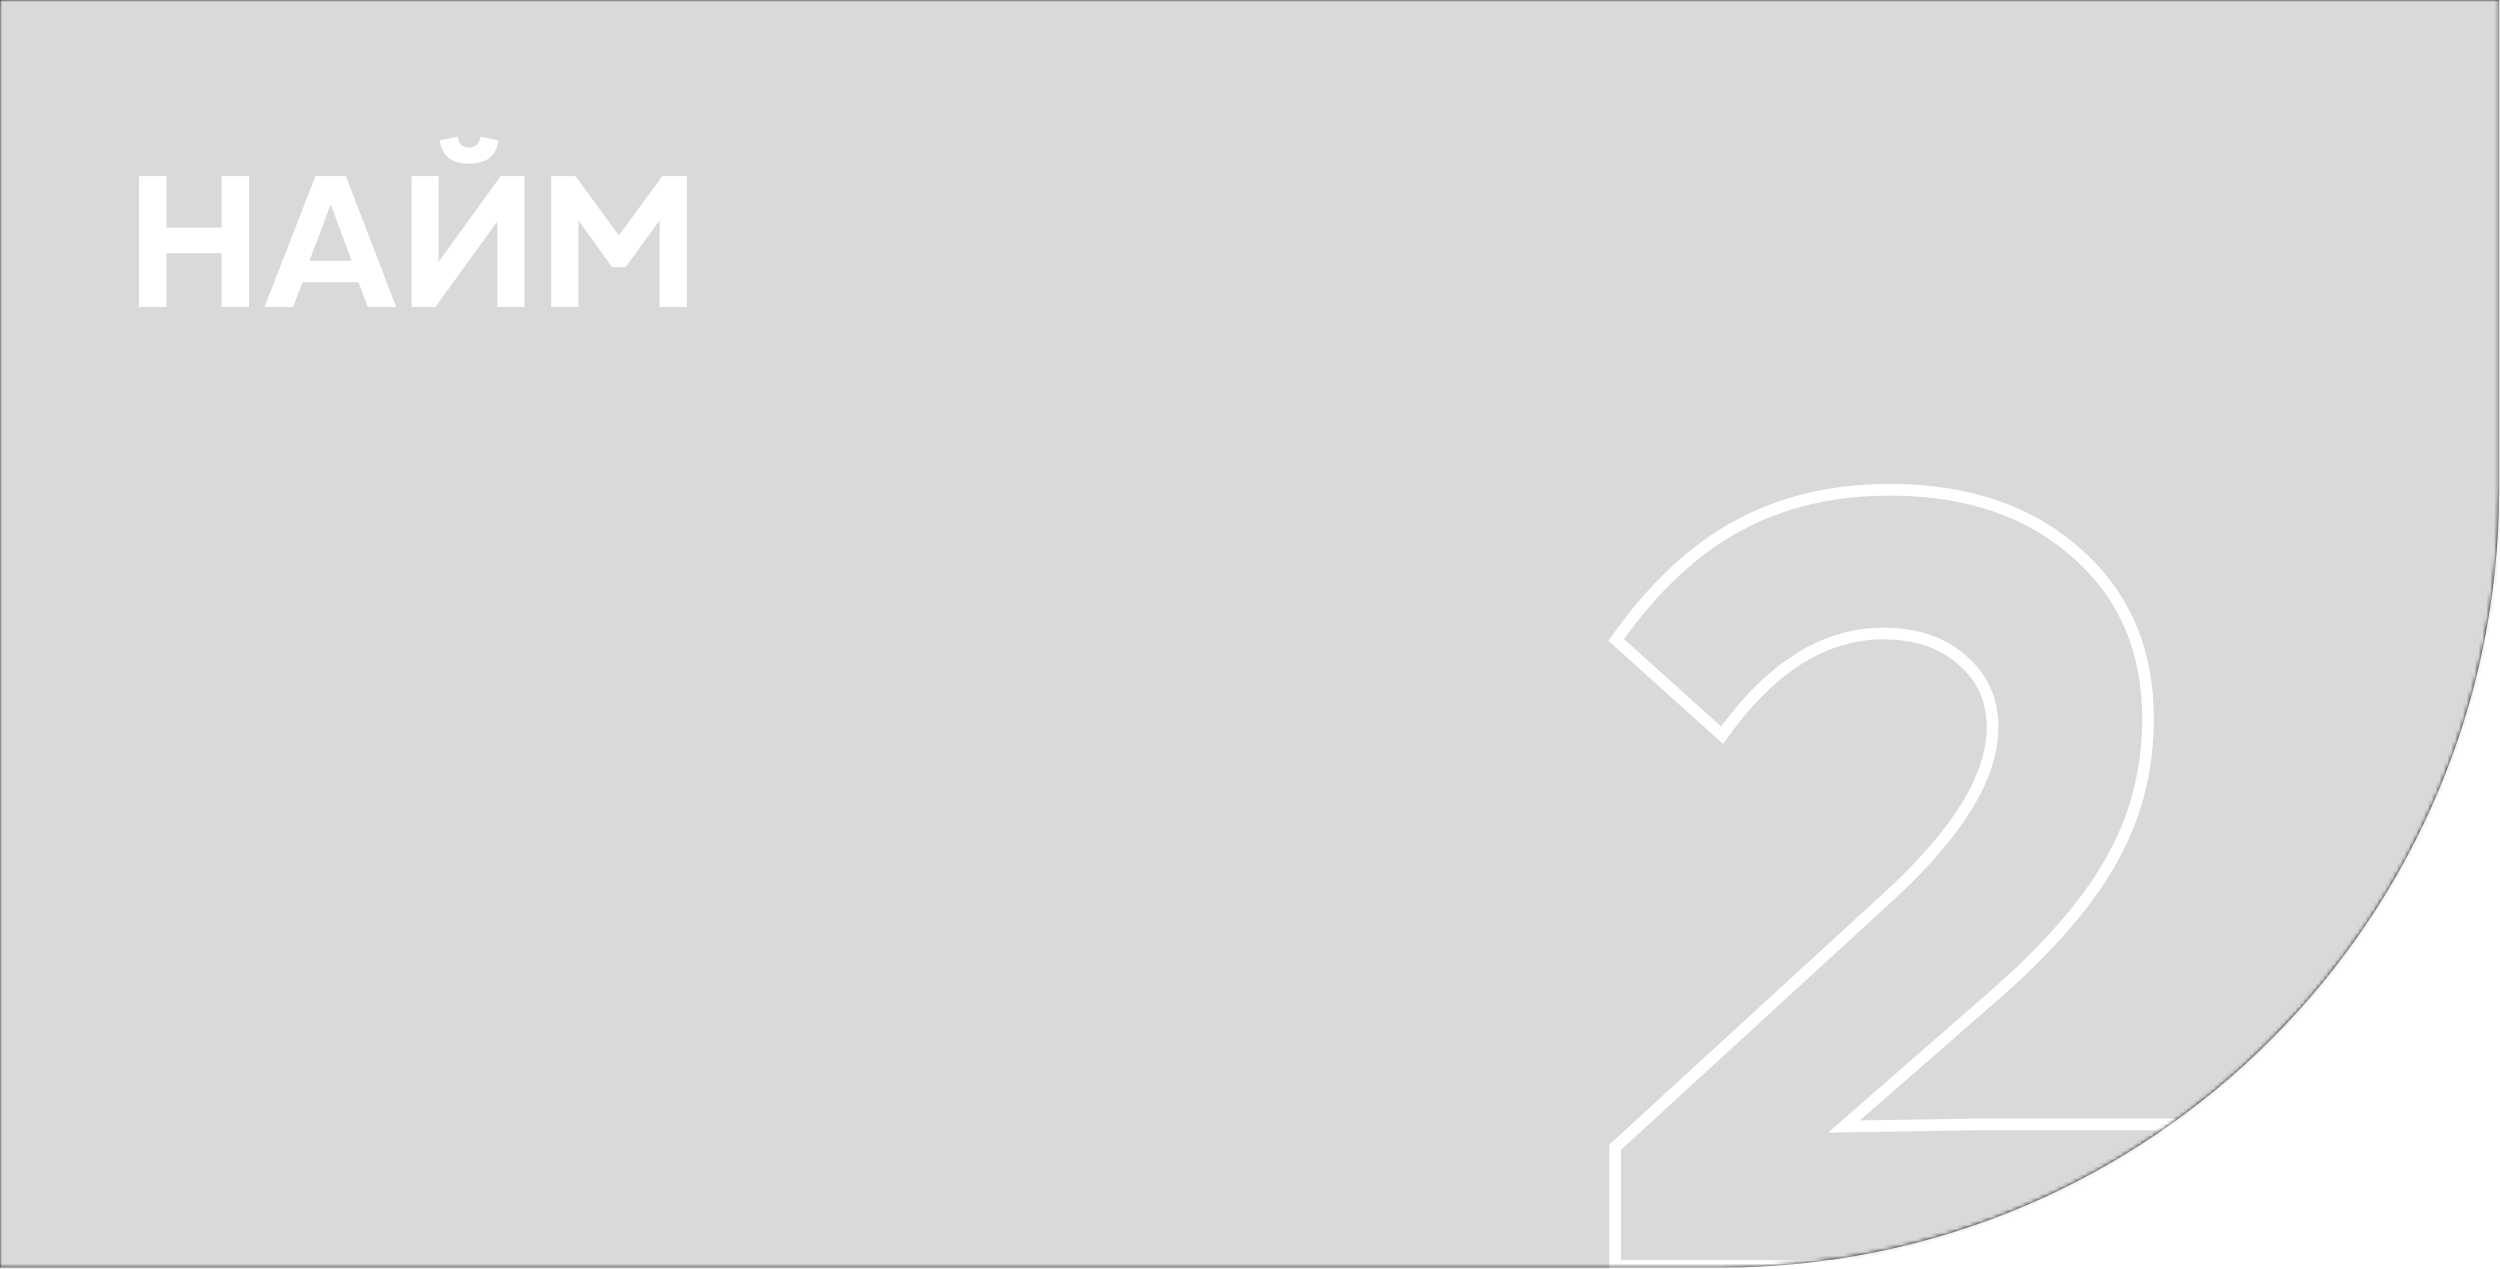
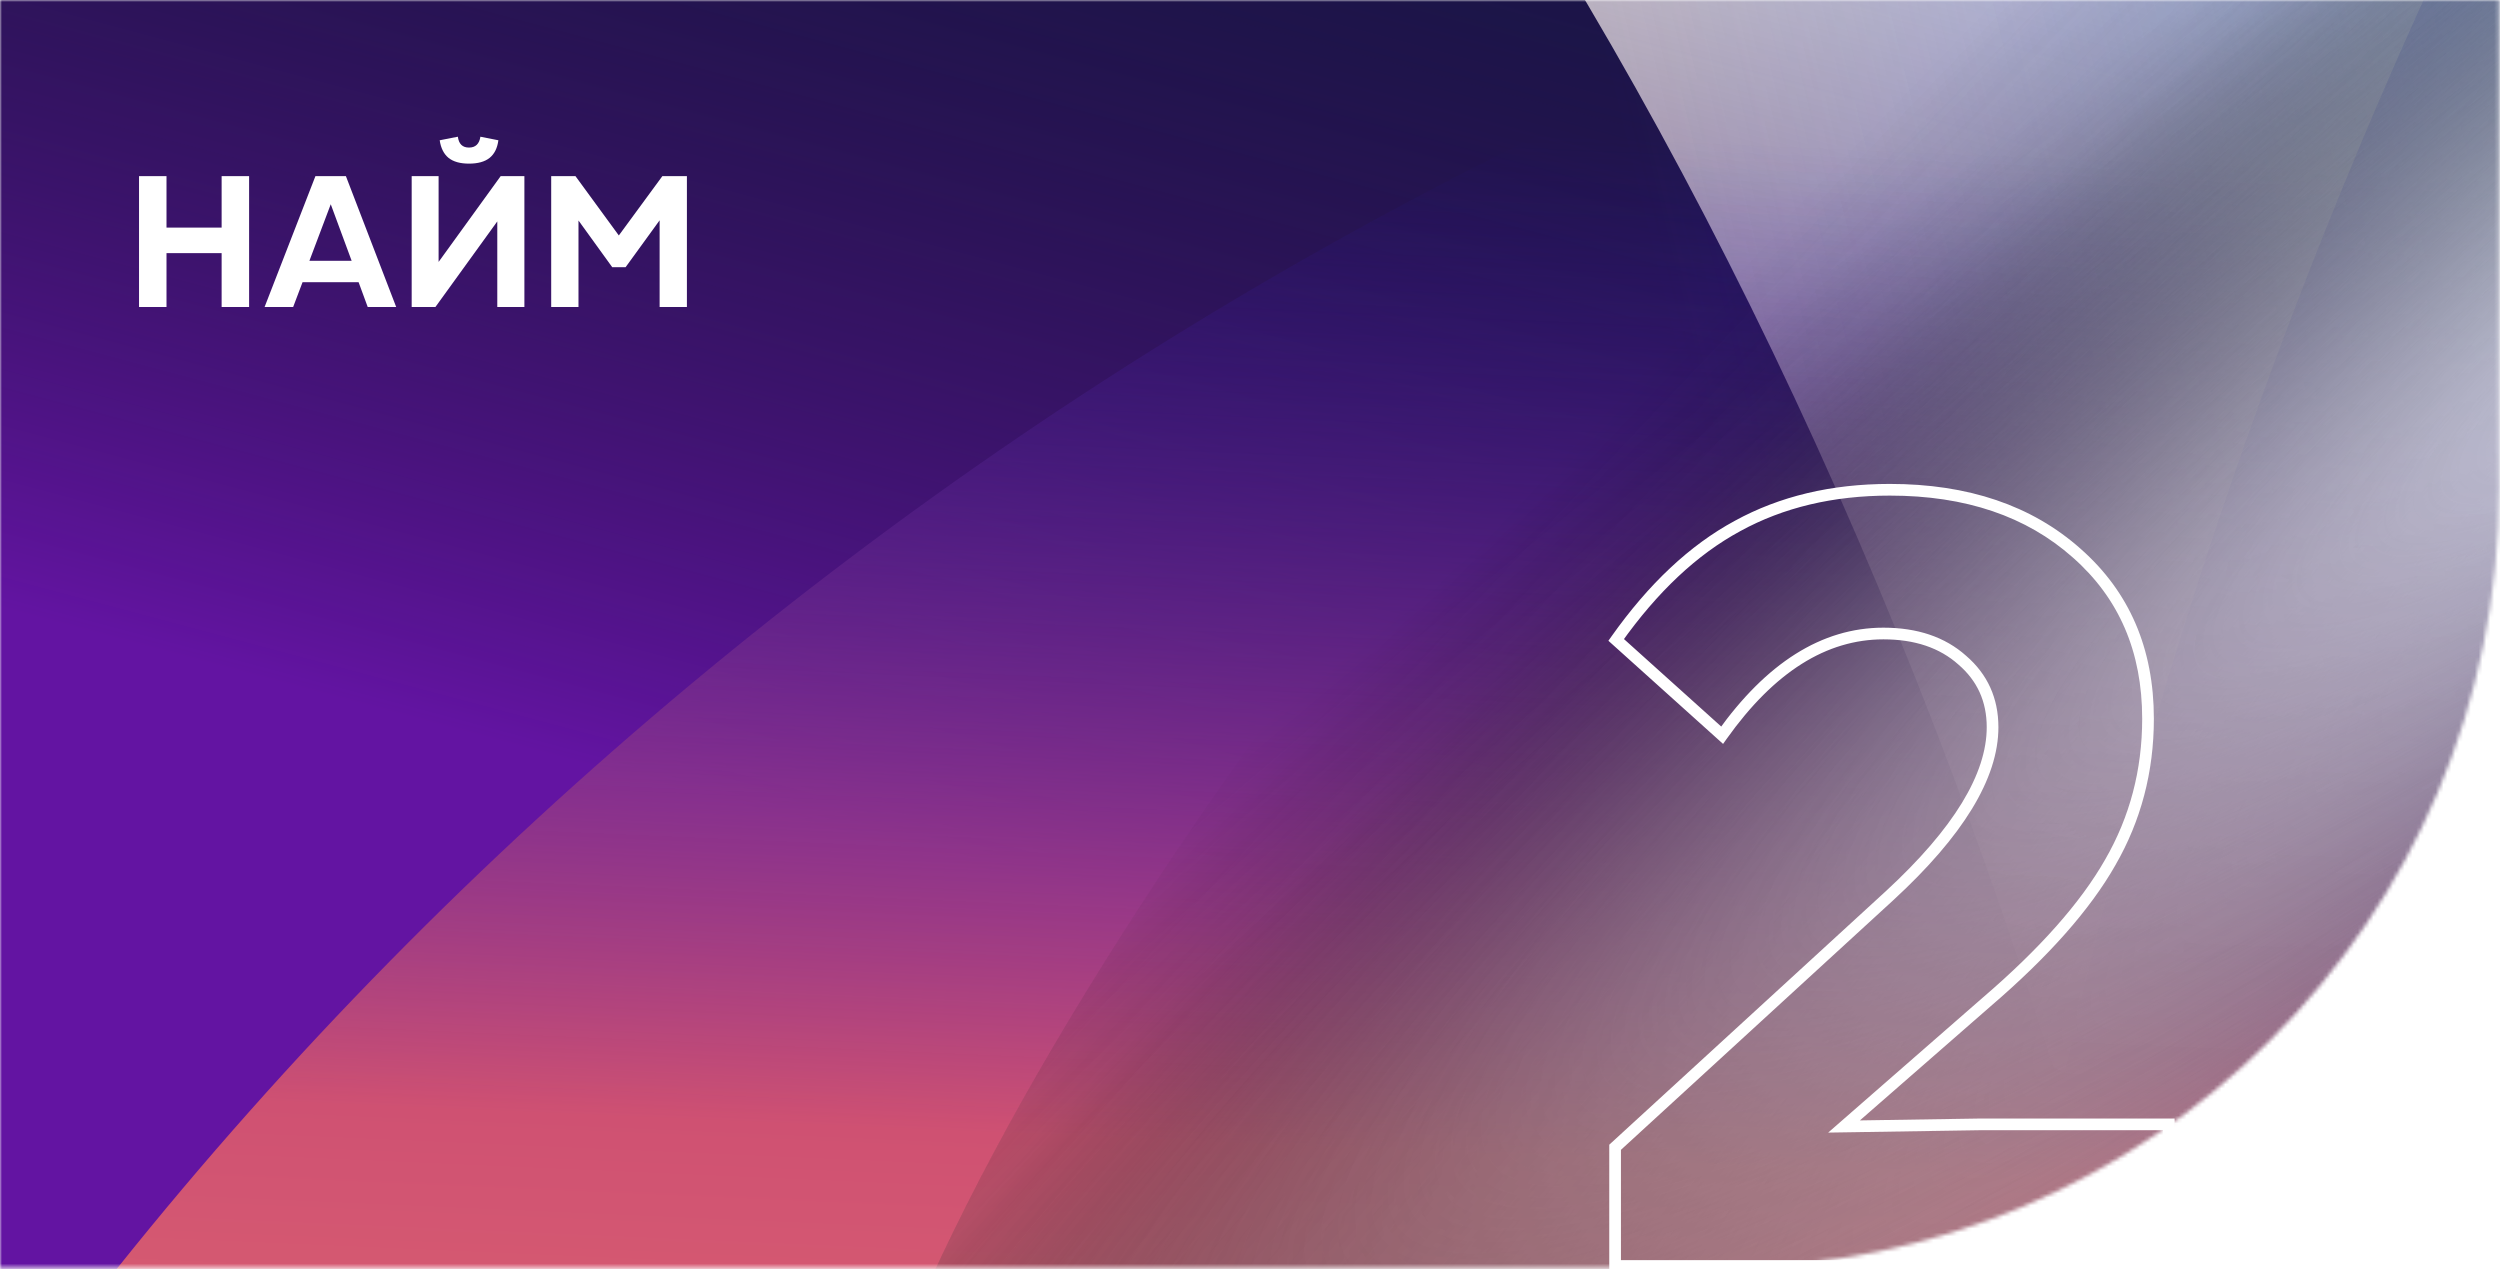
<svg xmlns="http://www.w3.org/2000/svg" width="642" height="326" viewBox="0 0 642 326" fill="none">
-   <path fill-rule="evenodd" clip-rule="evenodd" d="M340.584 0H0V325.525H340.584H354.486H441.781C552.238 325.525 641.781 235.981 641.781 125.525V0H354.486H340.584Z" fill="#101011" />
  <mask id="mask0_149_1544" style="mask-type:alpha" maskUnits="userSpaceOnUse" x="0" y="0" width="642" height="326">
    <path fill-rule="evenodd" clip-rule="evenodd" d="M340.584 0H0V325.525H340.584H354.486H441.781C552.238 325.525 641.781 235.981 641.781 125.525V0H354.486H340.584Z" fill="#101011" />
  </mask>
  <g mask="url(#mask0_149_1544)">
    <g filter="url(#filter0_f_149_1544)">
-       <ellipse cx="706.073" cy="602.763" rx="706.073" ry="602.763" transform="matrix(-0.103 -1.058 0.874 0.139 562.562 475.365)" fill="url(#paint0_radial_149_1544)" />
-     </g>
+       </g>
    <g filter="url(#filter1_f_149_1544)">
      <ellipse cx="760.473" cy="550.463" rx="760.473" ry="550.463" transform="matrix(-0.103 -1.058 0.874 0.139 -298.189 1214.16)" fill="url(#paint1_linear_149_1544)" />
    </g>
    <g filter="url(#filter2_f_149_1544)">
      <ellipse cx="630.548" cy="422.085" rx="630.548" ry="422.085" transform="matrix(0.571 -0.921 0.528 0.798 345.119 425.181)" fill="url(#paint2_linear_149_1544)" />
    </g>
    <g filter="url(#filter3_f_149_1544)">
      <ellipse cx="943.745" cy="648.917" rx="943.745" ry="648.917" transform="matrix(0.879 0.115 0.071 1.067 -445.195 -204.033)" fill="url(#paint3_linear_149_1544)" />
    </g>
    <g filter="url(#filter4_f_149_1544)">
      <ellipse cx="717.082" cy="630.538" rx="717.082" ry="630.538" transform="matrix(-0.039 -1.074 0.872 0.146 396.029 816.47)" fill="url(#paint4_linear_149_1544)" />
    </g>
    <g filter="url(#filter5_f_149_1544)">
      <ellipse cx="825.388" cy="598.724" rx="825.388" ry="598.724" transform="matrix(0.868 -0.422 0.324 0.961 -320.128 382.456)" fill="url(#paint5_linear_149_1544)" />
    </g>
    <g style="mix-blend-mode:color-dodge" opacity="0.8" filter="url(#filter6_f_149_1544)">
      <ellipse cx="719.273" cy="216.817" rx="719.273" ry="216.817" transform="matrix(0.781 -0.657 0.404 0.906 129.17 274.474)" fill="url(#paint6_radial_149_1544)" />
      <ellipse cx="719.273" cy="216.817" rx="719.273" ry="216.817" transform="matrix(0.781 -0.657 0.404 0.906 129.17 274.474)" fill="url(#paint7_radial_149_1544)" fill-opacity="0.8" />
      <ellipse cx="719.273" cy="216.817" rx="719.273" ry="216.817" transform="matrix(0.781 -0.657 0.404 0.906 129.17 274.474)" fill="url(#paint8_radial_149_1544)" fill-opacity="0.8" />
    </g>
    <ellipse cx="612.159" cy="448.664" rx="612.159" ry="448.664" transform="matrix(0.147 1.058 -0.875 -0.078 284.959 -1412.36)" fill="url(#paint9_linear_149_1544)" />
    <ellipse cx="678.797" cy="480.848" rx="678.797" ry="480.848" transform="matrix(-0.839 0.476 -0.366 -0.947 329.922 -739.571)" fill="url(#paint10_linear_149_1544)" />
    <g style="mix-blend-mode:color-dodge" opacity="0.8" filter="url(#filter9_f_149_1544)">
-       <ellipse cx="591.736" cy="174.118" rx="591.736" ry="174.118" transform="matrix(-0.743 0.7 -0.445 -0.886 -30.674 -626.817)" fill="url(#paint11_radial_149_1544)" />
      <ellipse cx="591.736" cy="174.118" rx="591.736" ry="174.118" transform="matrix(-0.743 0.7 -0.445 -0.886 -30.674 -626.817)" fill="url(#paint12_radial_149_1544)" fill-opacity="0.8" />
      <ellipse cx="591.736" cy="174.118" rx="591.736" ry="174.118" transform="matrix(-0.743 0.7 -0.445 -0.886 -30.674 -626.817)" fill="url(#paint13_radial_149_1544)" fill-opacity="0.8" />
    </g>
-     <rect x="-79" y="-84" width="809" height="480" fill="url(#paint14_linear_149_1544)" />
    <g style="mix-blend-mode:color">
-       <rect x="-54" y="-77.001" width="750" height="480" fill="#D9D9D9" />
-     </g>
+       </g>
    <path d="M414.758 325.107H413.258V326.607H414.758V325.107ZM414.758 294.619L413.744 293.513L413.258 293.959V294.619H414.758ZM485.305 229.951L486.318 231.057L486.322 231.054L485.305 229.951ZM503.898 169.521L502.899 170.64L502.91 170.65L502.921 170.659L503.898 169.521ZM442.238 188.799L441.235 189.914L442.485 191.038L443.46 189.669L442.238 188.799ZM415.031 164.326L413.807 163.46L413.036 164.549L414.028 165.441L415.031 164.326ZM446.203 135.068L446.916 136.388L446.924 136.384L446.203 135.068ZM533.293 142.041L532.297 143.163L532.302 143.167L533.293 142.041ZM541.906 221.475L540.607 220.725L540.603 220.733L541.906 221.475ZM510.188 257.295L509.211 256.156L509.201 256.165L510.188 257.295ZM473.547 289.287L472.56 288.157L469.475 290.851L473.57 290.787L473.547 289.287ZM508.273 288.74V287.24H508.262L508.25 287.24L508.273 288.74ZM556.945 288.74H558.445V287.24H556.945V288.74ZM556.945 325.107V326.607H558.445V325.107H556.945ZM416.258 325.107V294.619H413.258V325.107H416.258ZM415.771 295.725L486.318 231.057L484.291 228.845L413.744 293.513L415.771 295.725ZM486.322 231.054C503.971 214.777 513.191 199.994 513.191 186.748H510.191C510.191 198.658 501.821 212.678 484.288 228.849L486.322 231.054ZM513.191 186.748C513.191 179.305 510.412 173.143 504.876 168.384L502.921 170.659C507.775 174.832 510.191 180.155 510.191 186.748H513.191ZM504.897 168.403C499.46 163.548 492.331 161.186 483.664 161.186V164.186C491.768 164.186 498.129 166.381 502.899 170.64L504.897 168.403ZM483.664 161.186C467.78 161.186 453.572 170.296 441.016 187.929L443.46 189.669C455.697 172.484 469.106 164.186 483.664 164.186V161.186ZM443.241 187.684L416.034 163.211L414.028 165.441L441.235 189.914L443.241 187.684ZM416.256 165.193C425.637 151.932 435.866 142.359 446.916 136.388L445.49 133.749C433.937 139.991 423.383 149.924 413.807 163.46L416.256 165.193ZM446.924 136.384C457.975 130.324 470.754 127.271 485.305 127.271V124.271C470.324 124.271 457.035 127.417 445.482 133.753L446.924 136.384ZM485.305 127.271C504.797 127.271 520.413 132.609 532.297 143.163L534.289 140.919C521.746 129.78 505.369 124.271 485.305 124.271V127.271ZM532.302 143.167C544.163 153.612 550.113 167.361 550.113 184.561H553.113C553.113 166.578 546.85 151.98 534.284 140.915L532.302 143.167ZM550.113 184.561C550.113 197.705 546.942 209.75 540.607 220.725L543.205 222.224C549.813 210.777 553.113 198.213 553.113 184.561H550.113ZM540.603 220.733C534.339 231.738 523.905 243.548 509.211 256.157L511.164 258.433C526.001 245.703 536.713 233.633 543.21 222.217L540.603 220.733ZM509.201 256.165L472.56 288.157L474.533 290.417L511.174 258.425L509.201 256.165ZM473.57 290.787L508.297 290.24L508.25 287.24L473.523 287.787L473.57 290.787ZM508.273 290.24H556.945V287.24H508.273V290.24ZM555.445 288.74V325.107H558.445V288.74H555.445ZM556.945 323.607H414.758V326.607H556.945V323.607Z" fill="white" />
  </g>
-   <path d="M56.914 78.841V65.013H42.758V78.841H35.703V45.232H42.758V58.451H56.914V45.232H63.969V78.841H56.914ZM67.945 78.841L81 45.232H88.828L101.742 78.841H94.43L92.086 72.466H77.695L75.281 78.841H67.945ZM79.453 66.982H90.305L84.938 52.451L79.453 66.982ZM105.719 78.841V45.232H112.633V67.263L128.57 45.232H134.664V78.841H127.703V56.857L111.812 78.841H105.719ZM112.914 36.021L117.578 35.107C117.812 36.966 118.766 37.896 120.438 37.896C122.109 37.896 123.086 36.966 123.367 35.107L127.984 36.021C127.719 38.037 126.969 39.544 125.734 40.544C124.5 41.529 122.734 42.021 120.438 42.021C118.172 42.021 116.422 41.529 115.188 40.544C113.969 39.544 113.211 38.037 112.914 36.021ZM157.227 68.623L148.555 56.623V78.841H141.547V45.232H147.781L158.914 60.466L170.094 45.232H176.398V78.841H169.391V56.576L160.648 68.623H157.227Z" fill="white" />
+   <path d="M56.914 78.841V65.013H42.758V78.841H35.703V45.232H42.758V58.451H56.914V45.232H63.969V78.841H56.914M67.945 78.841L81 45.232H88.828L101.742 78.841H94.43L92.086 72.466H77.695L75.281 78.841H67.945ZM79.453 66.982H90.305L84.938 52.451L79.453 66.982ZM105.719 78.841V45.232H112.633V67.263L128.57 45.232H134.664V78.841H127.703V56.857L111.812 78.841H105.719ZM112.914 36.021L117.578 35.107C117.812 36.966 118.766 37.896 120.438 37.896C122.109 37.896 123.086 36.966 123.367 35.107L127.984 36.021C127.719 38.037 126.969 39.544 125.734 40.544C124.5 41.529 122.734 42.021 120.438 42.021C118.172 42.021 116.422 41.529 115.188 40.544C113.969 39.544 113.211 38.037 112.914 36.021ZM157.227 68.623L148.555 56.623V78.841H141.547V45.232H147.781L158.914 60.466L170.094 45.232H176.398V78.841H169.391V56.576L160.648 68.623H157.227Z" fill="white" />
  <defs>
    <filter id="filter0_f_149_1544" x="279.878" y="-1145.19" width="1473.8" height="1914.02" filterUnits="userSpaceOnUse" color-interpolation-filters="sRGB">
      <feFlood flood-opacity="0" result="BackgroundImageFix" />
      <feBlend mode="normal" in="SourceGraphic" in2="BackgroundImageFix" result="shape" />
      <feGaussianBlur stdDeviation="102.5" result="effect1_foregroundBlur_149_1544" />
    </filter>
    <filter id="filter1_f_149_1544" x="-519.814" y="-459.741" width="1249.06" height="1891.04" filterUnits="userSpaceOnUse" color-interpolation-filters="sRGB">
      <feFlood flood-opacity="0" result="BackgroundImageFix" />
      <feBlend mode="normal" in="SourceGraphic" in2="BackgroundImageFix" result="shape" />
      <feGaussianBlur stdDeviation="68.5" result="effect1_foregroundBlur_149_1544" />
    </filter>
    <filter id="filter2_f_149_1544" x="367.482" y="-627.344" width="1121.18" height="1617.31" filterUnits="userSpaceOnUse" color-interpolation-filters="sRGB">
      <feFlood flood-opacity="0" result="BackgroundImageFix" />
      <feBlend mode="normal" in="SourceGraphic" in2="BackgroundImageFix" result="shape" />
      <feGaussianBlur stdDeviation="68.5" result="effect1_foregroundBlur_149_1544" />
    </filter>
    <filter id="filter3_f_149_1544" x="-537.22" y="-241.126" width="1935.39" height="1675.47" filterUnits="userSpaceOnUse" color-interpolation-filters="sRGB">
      <feFlood flood-opacity="0" result="BackgroundImageFix" />
      <feBlend mode="normal" in="SourceGraphic" in2="BackgroundImageFix" result="shape" />
      <feGaussianBlur stdDeviation="68.5" result="effect1_foregroundBlur_149_1544" />
    </filter>
    <filter id="filter4_f_149_1544" x="230.672" y="-774.043" width="1375.7" height="1825.38" filterUnits="userSpaceOnUse" color-interpolation-filters="sRGB">
      <feFlood flood-opacity="0" result="BackgroundImageFix" />
      <feBlend mode="normal" in="SourceGraphic" in2="BackgroundImageFix" result="shape" />
      <feGaussianBlur stdDeviation="68.5" result="effect1_foregroundBlur_149_1544" />
    </filter>
    <filter id="filter5_f_149_1544" x="-289.218" y="-200.64" width="1759.48" height="1619.34" filterUnits="userSpaceOnUse" color-interpolation-filters="sRGB">
      <feFlood flood-opacity="0" result="BackgroundImageFix" />
      <feBlend mode="normal" in="SourceGraphic" in2="BackgroundImageFix" result="shape" />
      <feGaussianBlur stdDeviation="68.5" result="effect1_foregroundBlur_149_1544" />
    </filter>
    <filter id="filter6_f_149_1544" x="72.912" y="-650.413" width="1411.43" height="1297.75" filterUnits="userSpaceOnUse" color-interpolation-filters="sRGB">
      <feFlood flood-opacity="0" result="BackgroundImageFix" />
      <feBlend mode="normal" in="SourceGraphic" in2="BackgroundImageFix" result="shape" />
      <feGaussianBlur stdDeviation="68.5" result="effect1_foregroundBlur_149_1544" />
    </filter>
    <filter id="filter9_f_149_1544" x="-1131.7" y="-946.06" width="1167.44" height="1158.81" filterUnits="userSpaceOnUse" color-interpolation-filters="sRGB">
      <feFlood flood-opacity="0" result="BackgroundImageFix" />
      <feBlend mode="normal" in="SourceGraphic" in2="BackgroundImageFix" result="shape" />
      <feGaussianBlur stdDeviation="68.5" result="effect1_foregroundBlur_149_1544" />
    </filter>
    <radialGradient id="paint0_radial_149_1544" cx="0" cy="0" r="1" gradientUnits="userSpaceOnUse" gradientTransform="translate(887.834 599.566) rotate(-114.428) scale(570.327 1218.93)">
      <stop stop-color="#0F14B8" />
      <stop offset="1" stop-color="#2B31D3" stop-opacity="0" />
    </radialGradient>
    <linearGradient id="paint1_linear_149_1544" x1="663.251" y1="508.593" x2="550.418" y2="107.219" gradientUnits="userSpaceOnUse">
      <stop stop-color="#16184E" />
      <stop offset="1" stop-color="#2930FF" stop-opacity="0" />
    </linearGradient>
    <linearGradient id="paint2_linear_149_1544" x1="549.936" y1="389.979" x2="601.067" y2="-70.066" gradientUnits="userSpaceOnUse">
      <stop stop-color="#2B31D3" />
      <stop offset="1" stop-color="#2B31D3" stop-opacity="0" />
    </linearGradient>
    <linearGradient id="paint3_linear_149_1544" x1="991.319" y1="405.789" x2="1040.24" y2="-21.902" gradientUnits="userSpaceOnUse">
      <stop offset="0.143" stop-color="#6314A2" />
      <stop offset="1" stop-color="#0A0A0A" stop-opacity="0" />
    </linearGradient>
    <linearGradient id="paint4_linear_149_1544" x1="761.151" y1="794.093" x2="577.376" y2="97.624" gradientUnits="userSpaceOnUse">
      <stop stop-color="#2DD9FF" />
      <stop offset="1" stop-color="#2B31D3" stop-opacity="0" />
    </linearGradient>
    <linearGradient id="paint5_linear_149_1544" x1="615.109" y1="704.903" x2="932.131" y2="52.216" gradientUnits="userSpaceOnUse">
      <stop stop-color="#FFDAB8" />
      <stop offset="0.328" stop-color="#F07E6E" />
      <stop offset="0.656" stop-color="#CF5172" />
      <stop offset="1" stop-color="#1E12AB" stop-opacity="0" />
    </linearGradient>
    <radialGradient id="paint6_radial_149_1544" cx="0" cy="0" r="1" gradientUnits="userSpaceOnUse" gradientTransform="translate(753.977 217.066) rotate(92.958) scale(125.936 810.767)">
      <stop offset="0.12" stop-color="#FEFEFE" />
      <stop offset="1" stop-opacity="0" />
    </radialGradient>
    <radialGradient id="paint7_radial_149_1544" cx="0" cy="0" r="1" gradientUnits="userSpaceOnUse" gradientTransform="translate(702.583 234.778) rotate(84.361) scale(221.333 1585.31)">
      <stop stop-color="white" />
      <stop offset="1" stop-opacity="0" />
      <stop offset="1" stop-color="white" stop-opacity="0" />
    </radialGradient>
    <radialGradient id="paint8_radial_149_1544" cx="0" cy="0" r="1" gradientUnits="userSpaceOnUse" gradientTransform="translate(702.583 234.778) rotate(95.78) scale(147.257 924.116)">
      <stop stop-color="white" />
      <stop offset="1" stop-opacity="0" />
      <stop offset="1" stop-color="white" stop-opacity="0" />
    </radialGradient>
    <linearGradient id="paint9_linear_149_1544" x1="533.898" y1="414.538" x2="440.95" y2="87.994" gradientUnits="userSpaceOnUse">
      <stop stop-color="#16184E" />
      <stop offset="1" stop-color="#2930FF" stop-opacity="0" />
    </linearGradient>
    <linearGradient id="paint10_linear_149_1544" x1="505.864" y1="566.123" x2="756.722" y2="37.259" gradientUnits="userSpaceOnUse">
      <stop stop-color="#FFDAB8" />
      <stop offset="0.328" stop-color="#F07E6E" />
      <stop offset="0.656" stop-color="#CF5172" />
      <stop offset="1" stop-color="#1E12AB" stop-opacity="0" />
    </linearGradient>
    <radialGradient id="paint11_radial_149_1544" cx="0" cy="0" r="1" gradientUnits="userSpaceOnUse" gradientTransform="translate(620.287 174.319) rotate(93.031) scale(101.142 666.963)">
      <stop offset="0.12" stop-color="#FEFEFE" />
      <stop offset="1" stop-opacity="0" />
    </radialGradient>
    <radialGradient id="paint12_radial_149_1544" cx="0" cy="0" r="1" gradientUnits="userSpaceOnUse" gradientTransform="translate(578.005 188.542) rotate(84.225) scale(177.788 1303.9)">
      <stop stop-color="white" />
      <stop offset="1" stop-opacity="0" />
      <stop offset="1" stop-color="white" stop-opacity="0" />
    </radialGradient>
    <radialGradient id="paint13_radial_149_1544" cx="0" cy="0" r="1" gradientUnits="userSpaceOnUse" gradientTransform="translate(578.005 188.542) rotate(95.92) scale(118.287 760.068)">
      <stop stop-color="white" />
      <stop offset="1" stop-opacity="0" />
      <stop offset="1" stop-color="white" stop-opacity="0" />
    </radialGradient>
    <linearGradient id="paint14_linear_149_1544" x1="325.5" y1="-84" x2="325.5" y2="396" gradientUnits="userSpaceOnUse">
      <stop stop-color="#842994" />
      <stop offset="0.453" stop-color="#D55F75" />
      <stop offset="1" stop-color="#F9B49A" />
    </linearGradient>
  </defs>
</svg>